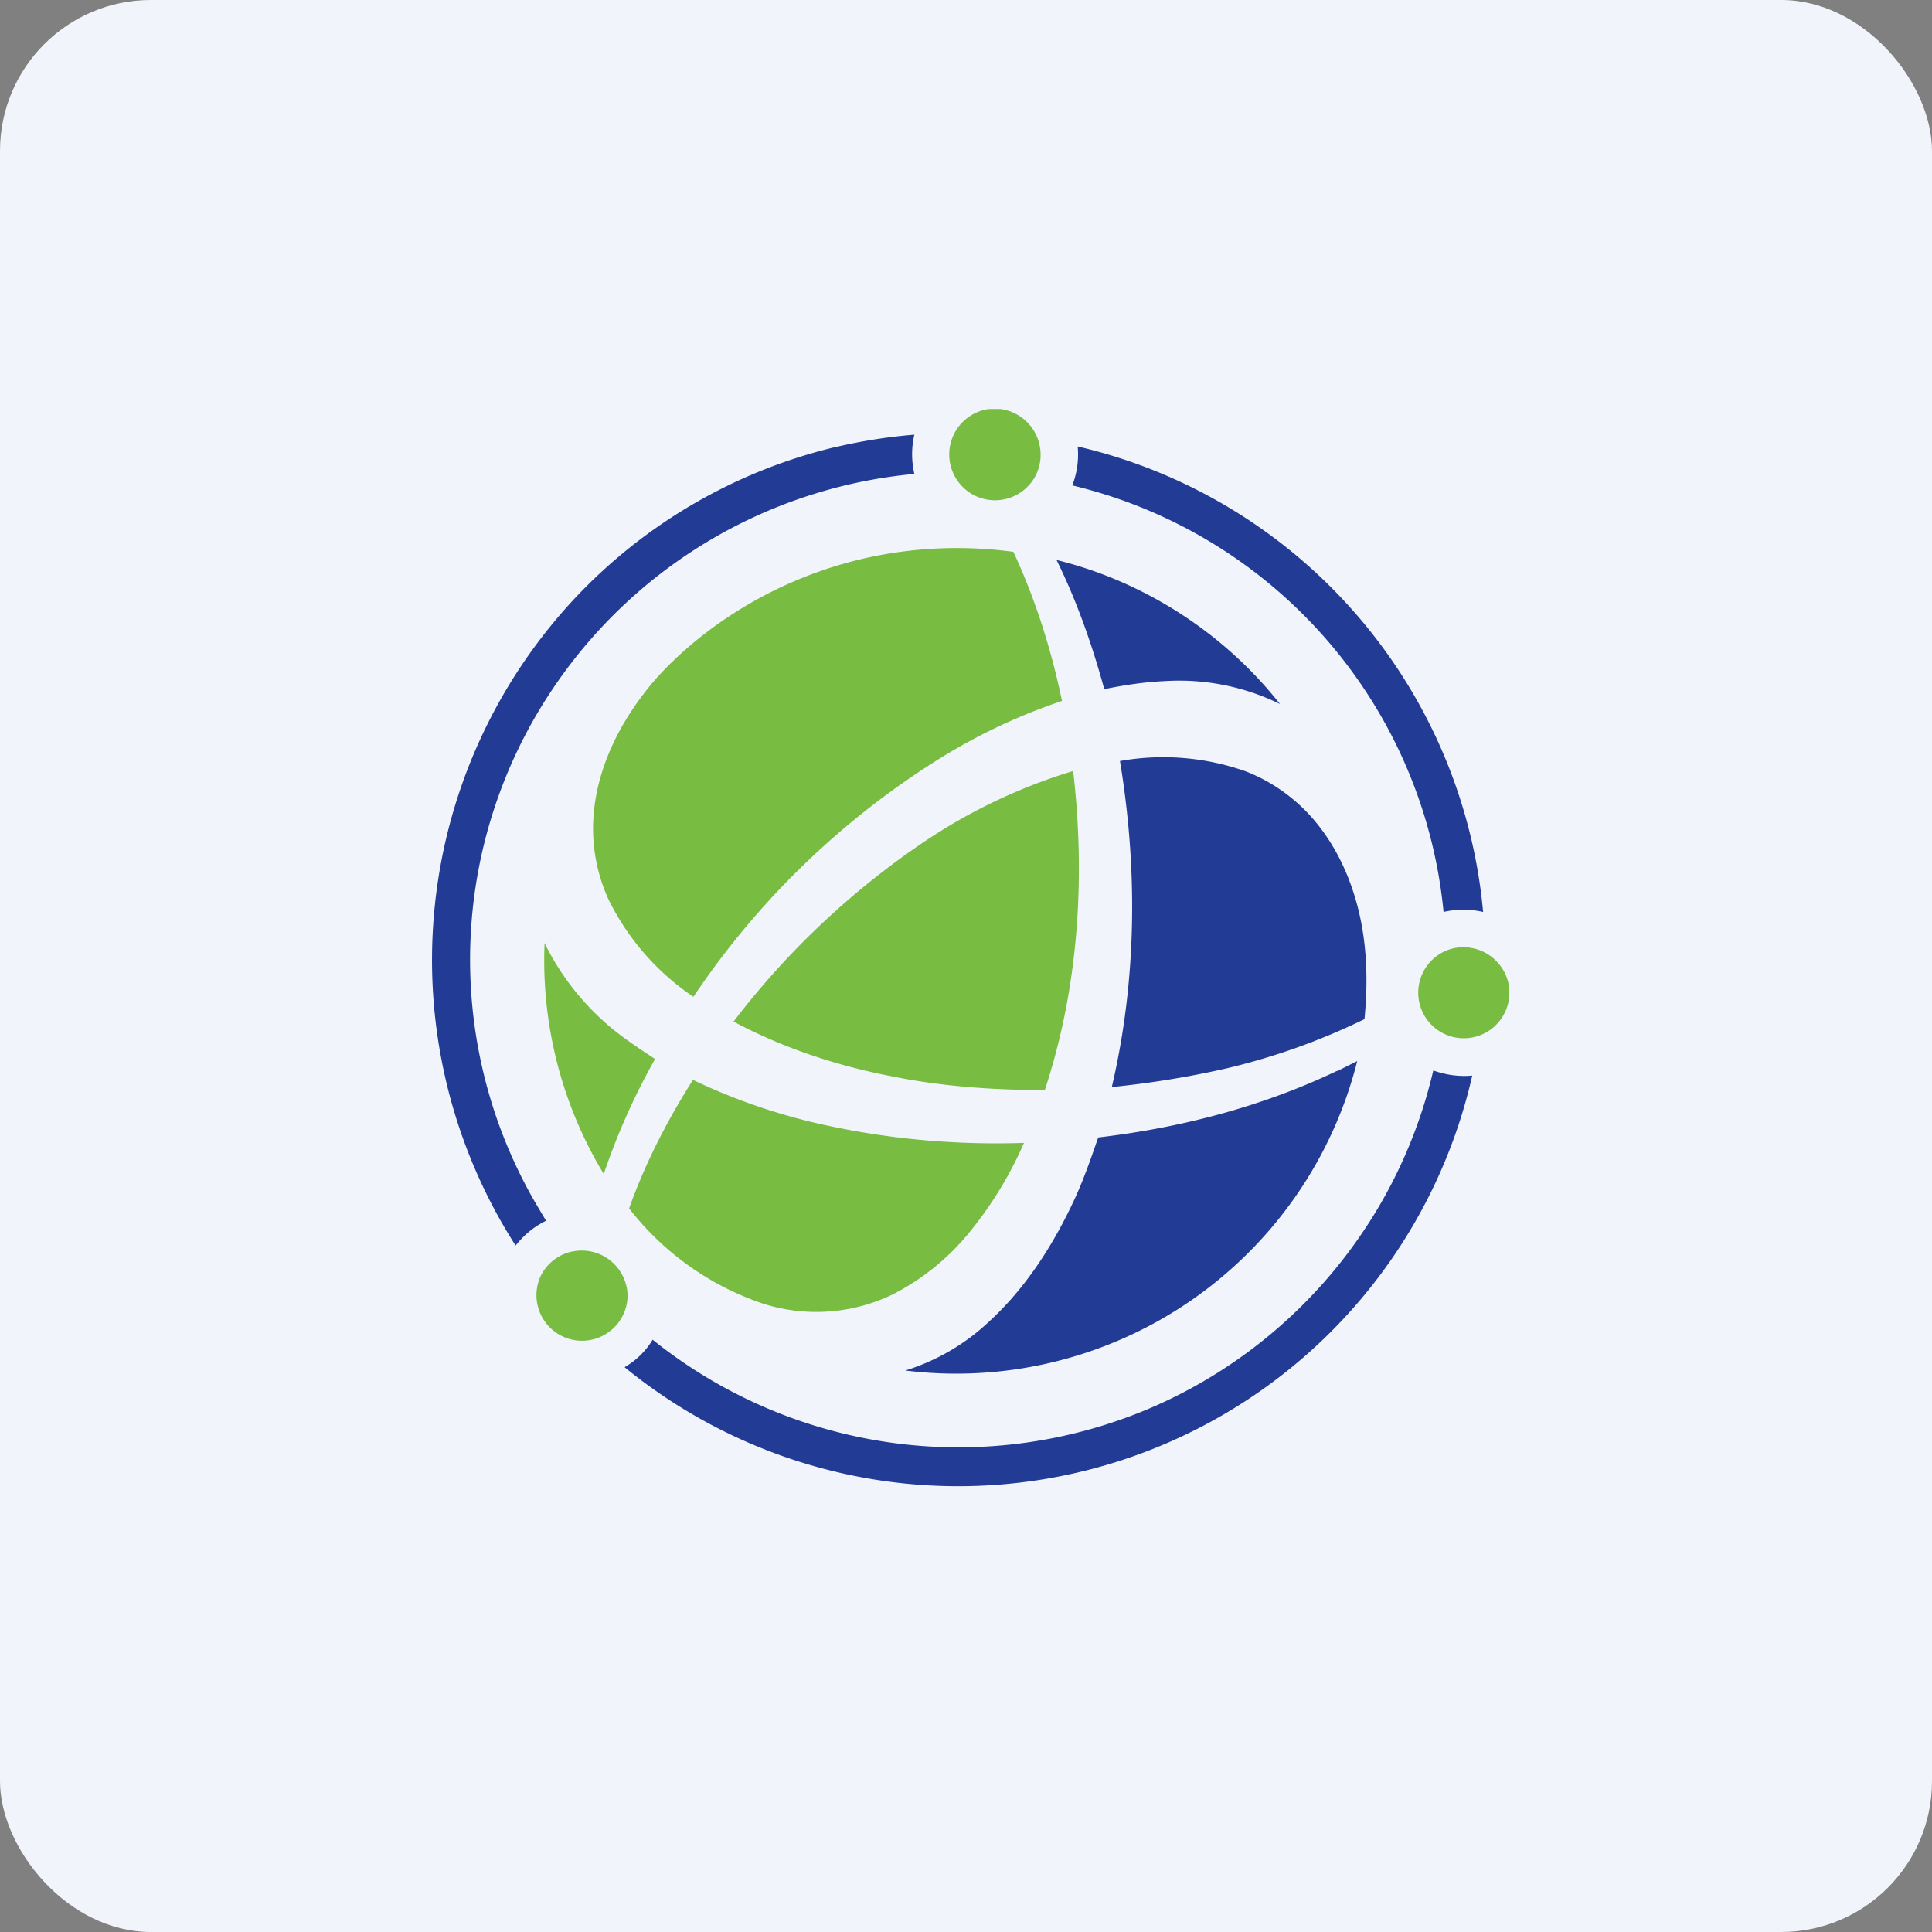
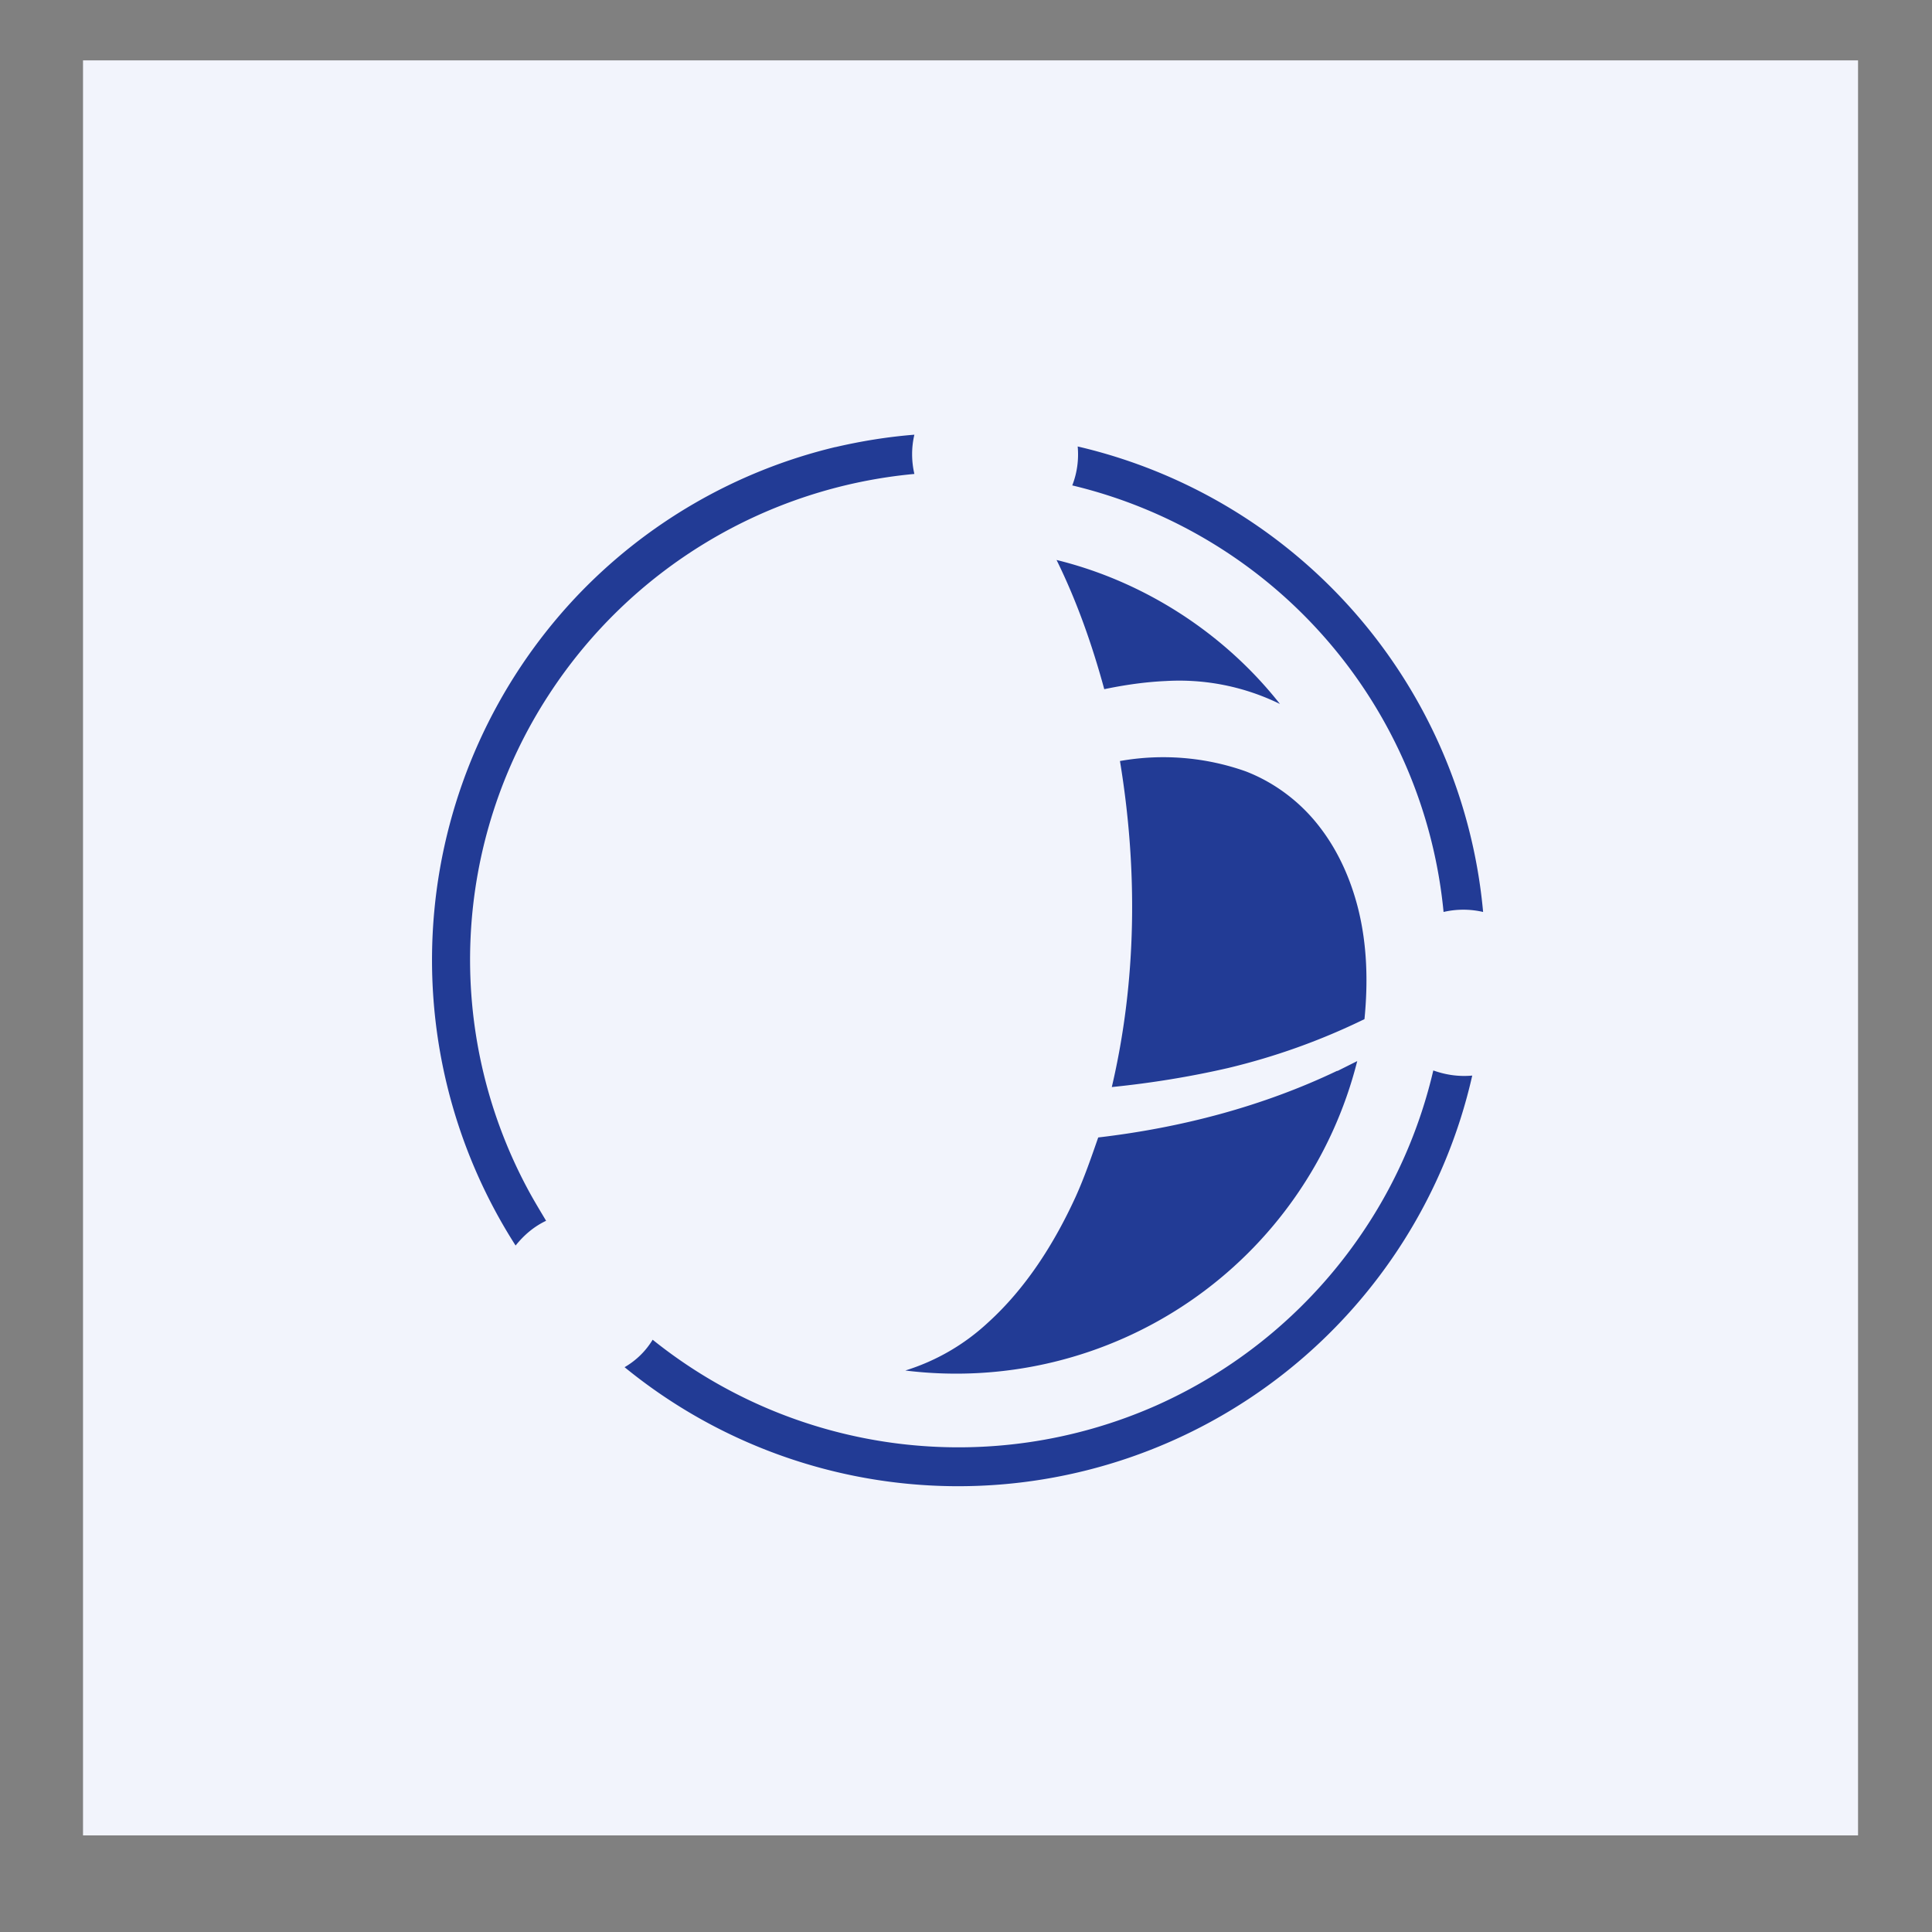
<svg xmlns="http://www.w3.org/2000/svg" width="64" height="64" viewBox="0 0 64 64">
  <rect x="0" y="0" width="64" height="64" fill="#808080" stroke="none" />
-   <rect x="0" y="0" width="64" height="64" rx="5" ry="5" fill="#f2f4fc" />
  <path fill="#f2f4fc" d="M 2.75,2 L 61.55,2 L 61.55,60.80 L 2.75,60.80 L 2.75,2" />
-   <path d="M 32.77,13.55 L 33.15,13.55 A 1.53,1.53 0 0,1 34.32,15.73 A 1.52,1.52 0 0,1 32.22,16.38 A 1.52,1.52 0 0,1 32.75,13.55 L 32.77,13.55 M 27.17,18.92 C 29.21,18.20 31.43,17.99 33.57,18.28 C 34.30,19.85 34.83,21.53 35.18,23.22 A 19.32,19.32 0 0,0 31.06,25.17 A 27.08,27.08 0 0,0 22.97,33.02 A 8.28,8.28 0 0,1 20.16,29.80 A 5.63,5.63 0 0,1 19.65,27.24 C 19.71,25.67 20.39,24.19 21.34,22.96 C 21.81,22.34 22.37,21.80 22.96,21.30 A 13.65,13.65 0 0,1 27.17,18.92 L 27.17,18.92 M 30.74,27.80 A 18.40,18.40 0 0,1 35.55,25.54 C 35.96,29.08 35.73,32.72 34.61,36.11 C 32.91,36.11 31.19,35.99 29.52,35.65 C 27.71,35.30 25.92,34.71 24.30,33.84 A 26.85,26.85 0 0,1 30.74,27.80 L 30.74,27.80 M 18.04,31.24 A 8.54,8.54 0 0,0 20.66,34.37 C 21,34.62 21.35,34.85 21.70,35.08 A 22.26,22.26 0 0,0 20,38.89 A 13.67,13.67 0 0,1 18.04,31.24 L 18.04,31.24 M 48.12,31.42 A 1.53,1.53 0 0,1 49.97,32.58 C 50.03,32.89 50,33.22 49.86,33.52 A 1.51,1.51 0 1,1 48.12,31.42 M 22.95,35.77 A 19.95,19.95 0 0,0 27.62,37.33 C 29.69,37.76 31.82,37.93 33.92,37.86 A 12.62,12.62 0 0,1 32.09,40.85 A 7.88,7.88 0 0,1 29.55,42.89 A 5.81,5.81 0 0,1 25.26,43.18 A 9.43,9.43 0 0,1 20.84,40.03 C 21.37,38.54 22.10,37.12 22.95,35.78 L 22.95,35.77 M 19,41.45 A 1.52,1.52 0 0,1 20.79,42.95 A 1.51,1.51 0 1,1 17.88,42.34 C 18.07,41.88 18.51,41.53 19,41.45 L 19,41.45" fill="#78bc42" />
  <path d="M 27.68,14.81 C 28.54,14.61 29.41,14.47 30.29,14.40 C 30.19,14.82 30.19,15.27 30.29,15.70 A 16.22,16.22 0 0,0 18.19,23 A 16.07,16.07 0 0,0 17.45,39.33 C 17.65,39.71 17.87,40.07 18.09,40.44 C 17.69,40.63 17.36,40.91 17.08,41.26 A 17.54,17.54 0 0,1 19.06,19.80 A 17.40,17.40 0 0,1 27.67,14.81 L 27.68,14.81 M 35.70,14.79 A 17.46,17.46 0 0,1 49.13,30.21 C 48.70,30.11 48.25,30.11 47.82,30.21 A 16.12,16.12 0 0,0 35.52,16.08 C 35.68,15.67 35.74,15.23 35.70,14.79 L 35.70,14.79 M 35,18.55 C 37.89,19.26 40.54,20.96 42.40,23.32 A 7.58,7.58 0 0,0 38.62,22.56 C 37.94,22.59 37.25,22.69 36.58,22.83 C 36.18,21.36 35.67,19.91 35,18.55 L 35,18.55 M 37.10,25.21 A 8.19,8.19 0 0,1 41.26,25.55 C 42.25,25.93 43.12,26.60 43.75,27.44 C 44.35,28.23 44.75,29.15 44.99,30.10 C 45.29,31.30 45.32,32.54 45.20,33.76 A 21.88,21.88 0 0,1 40.68,35.38 C 39.42,35.67 38.12,35.88 36.83,36.01 C 37.66,32.47 37.69,28.78 37.10,25.21 M 44.30,35.48 L 44.96,35.15 A 13.70,13.70 0 0,1 29.99,45.40 A 7.11,7.11 0 0,0 32.72,43.82 C 33.98,42.68 34.92,41.20 35.63,39.65 C 35.92,39.01 36.15,38.34 36.38,37.68 C 39.11,37.36 41.81,36.66 44.30,35.47 L 44.30,35.48 M 45.26,40.64 C 46.30,39.06 47.05,37.30 47.48,35.46 C 47.90,35.61 48.33,35.67 48.77,35.63 A 17.46,17.46 0 0,1 20.69,45.29 C 21.07,45.07 21.39,44.76 21.62,44.38 A 16.18,16.18 0 0,0 38.30,46.56 A 16.20,16.20 0 0,0 45.26,40.64 L 45.26,40.64" fill="#223b95" />
</svg>